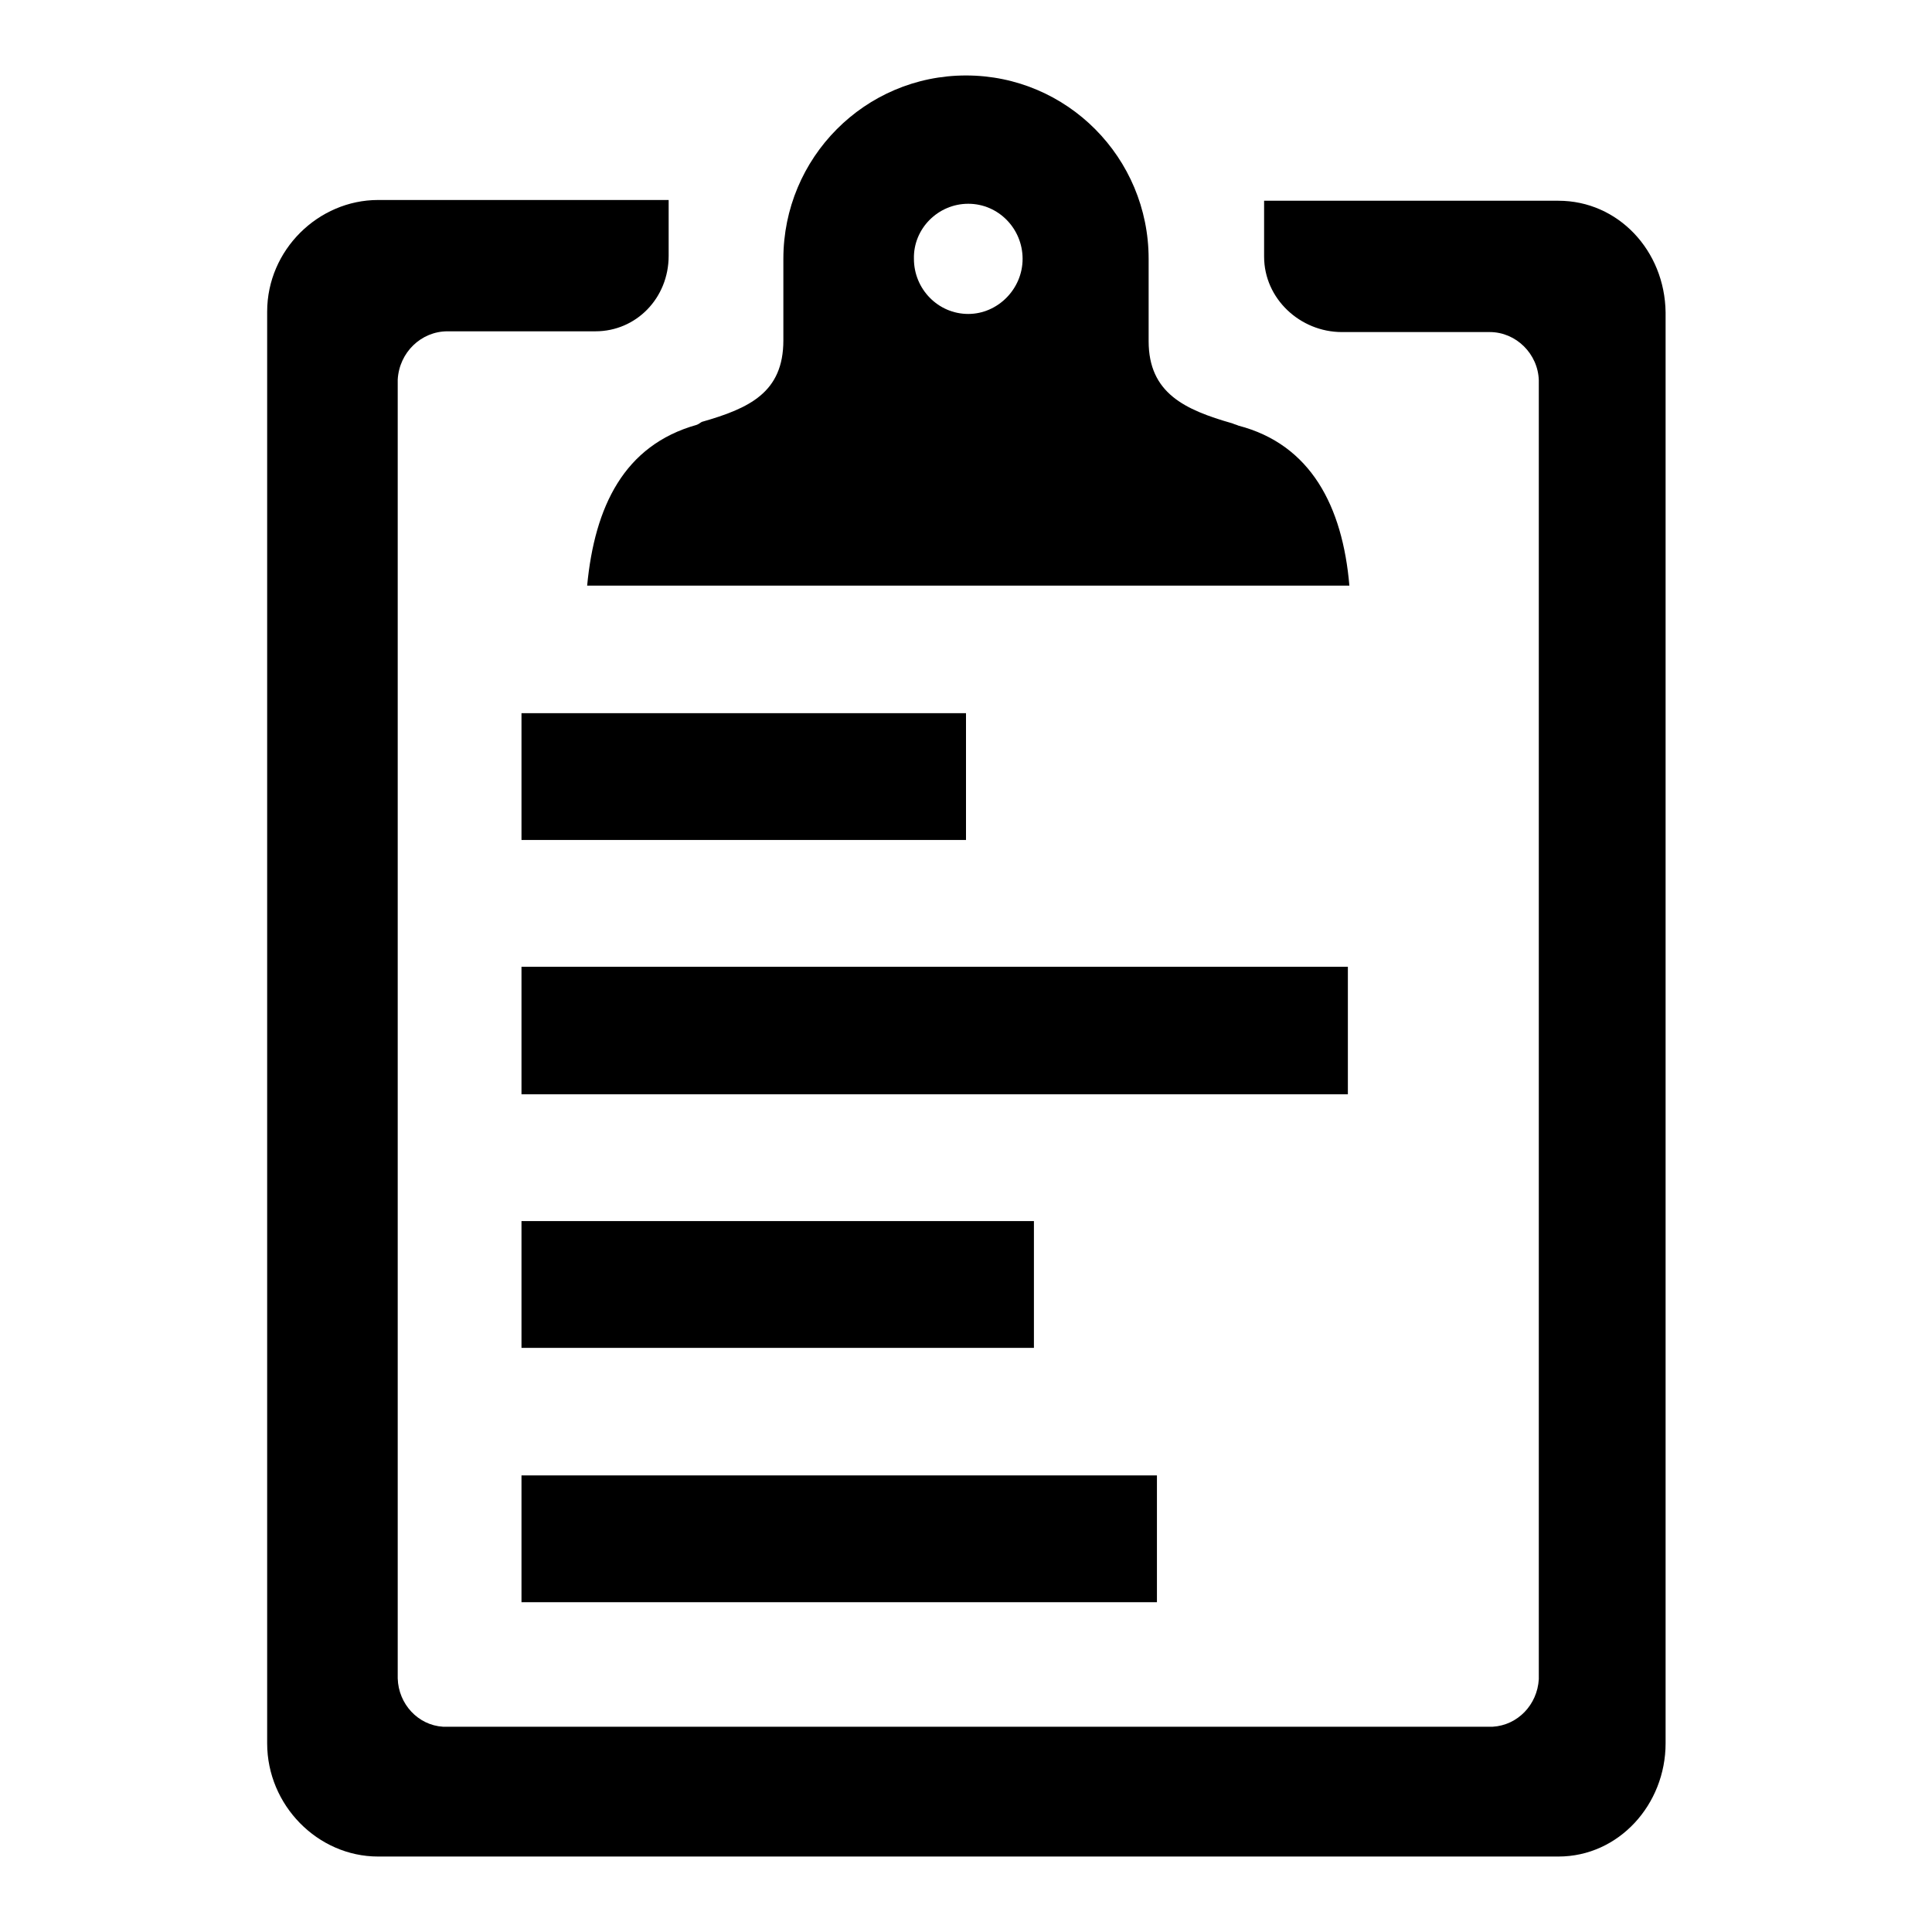
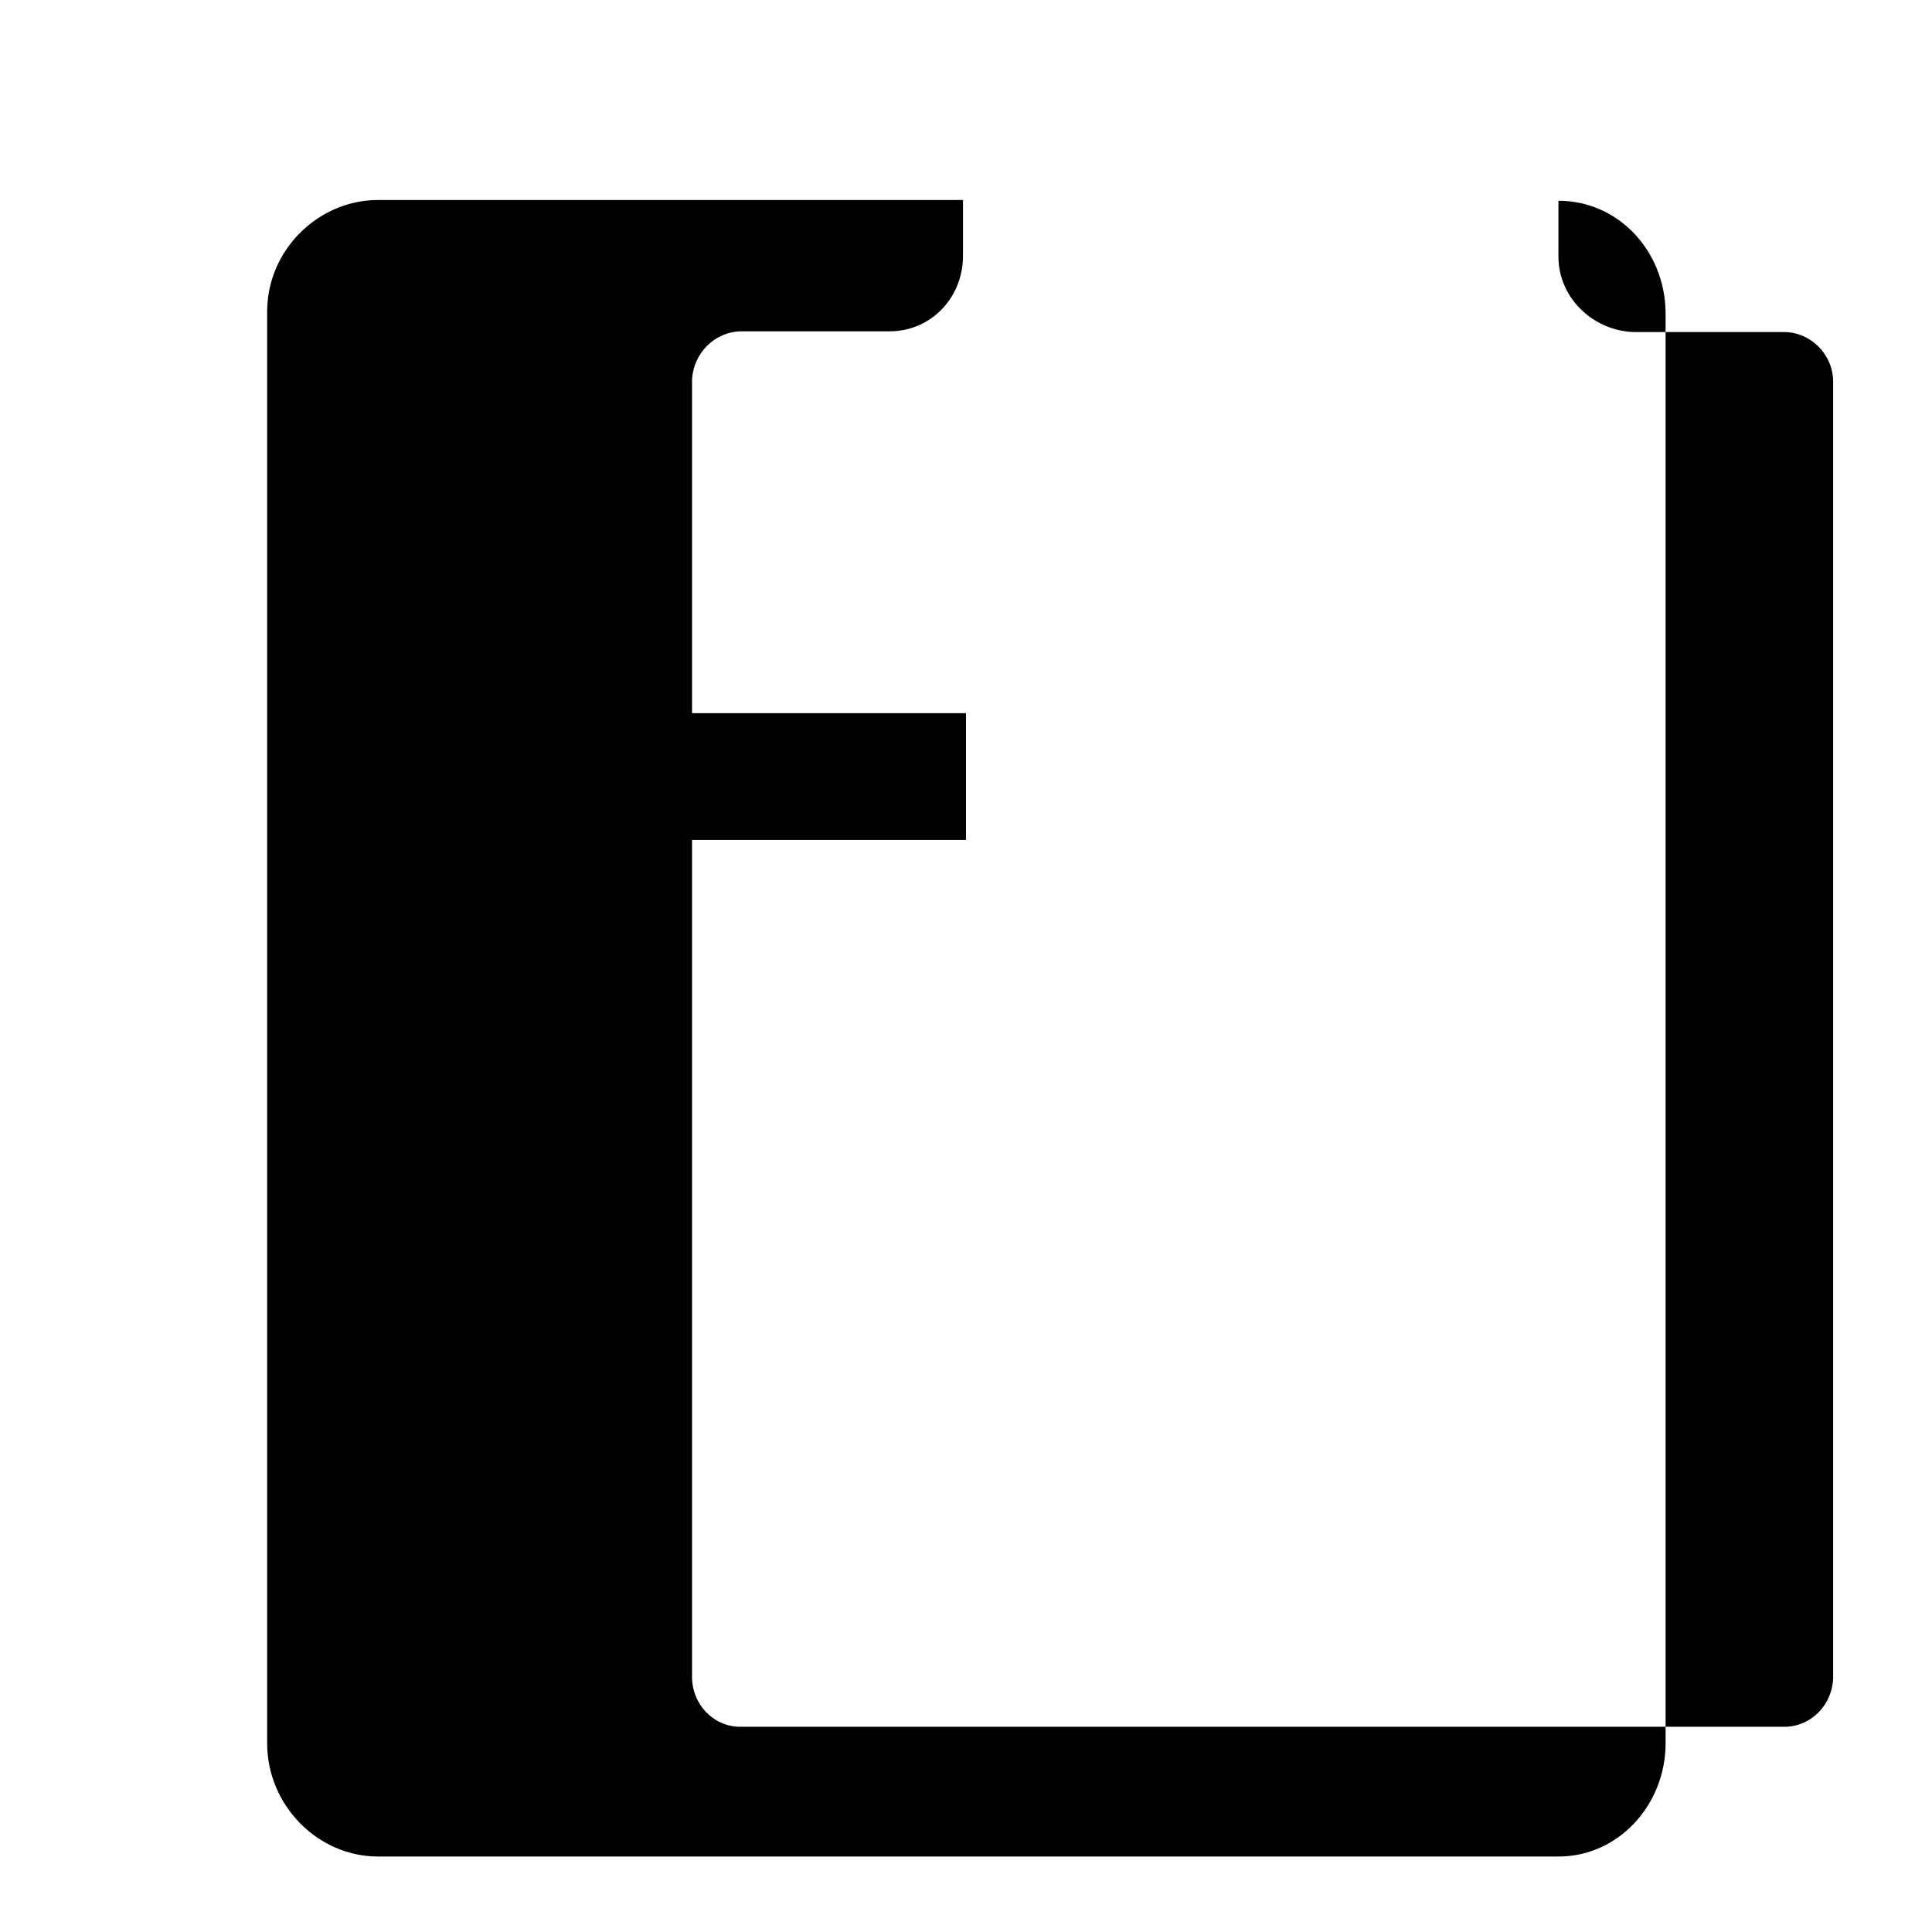
<svg xmlns="http://www.w3.org/2000/svg" version="1.1" x="0px" y="0px" viewBox="0 0 256 256" enable-background="new 0 0 256 256" xml:space="preserve">
  <g>
    <g>
-       <path fill="#000000" d="M77.8,77.6h101c-0.9-10.5-5.1-18.7-14.7-21.2c-0.2-0.1-0.6-0.2-0.8-0.3c-6.3-1.8-11.1-4-11.1-10.9V34.3c0-13.4-10.8-24.3-24.2-24.3c-13.4,0-24.2,10.9-24.2,24.3v10.8c0,6.9-4.5,9-10.8,10.8c-0.2,0.1-0.4,0.3-0.7,0.4C82.7,59,78.8,67.1,77.8,77.6z M128.3,27c4,0,7.2,3.3,7.2,7.3c0,4-3.3,7.3-7.2,7.3c-4,0-7.2-3.3-7.2-7.3C121,30.3,124.3,27,128.3,27z" />
-       <path fill="#000000" d="M206.5,26.6h-39v7.4c0,5.6,4.8,10,10.3,10h19.6c3.5,0,6.4,2.9,6.5,6.4l0,172.1c-0.2,3.4-2.8,6.1-6.1,6.3l-139.1,0c-3.3-0.2-5.9-3-6-6.4l0-172.1c0.2-3.6,3.1-6.4,6.6-6.4h19.6c5.4,0,9.7-4.4,9.7-10v-7.4H50.1c-7.9,0-14.7,6.6-14.7,14.8V231c0,8.2,6.7,15,14.7,15h78.2h78.2c8,0,14.2-6.9,14.2-15V41.4C220.6,33.2,214.4,26.6,206.5,26.6z" />
+       <path fill="#000000" d="M206.5,26.6v7.4c0,5.6,4.8,10,10.3,10h19.6c3.5,0,6.4,2.9,6.5,6.4l0,172.1c-0.2,3.4-2.8,6.1-6.1,6.3l-139.1,0c-3.3-0.2-5.9-3-6-6.4l0-172.1c0.2-3.6,3.1-6.4,6.6-6.4h19.6c5.4,0,9.7-4.4,9.7-10v-7.4H50.1c-7.9,0-14.7,6.6-14.7,14.8V231c0,8.2,6.7,15,14.7,15h78.2h78.2c8,0,14.2-6.9,14.2-15V41.4C220.6,33.2,214.4,26.6,206.5,26.6z" />
      <path fill="#000000" d="M69.1,94.5H128v16.8H69.1V94.5z" />
-       <path fill="#000000" d="M69.1,195.5h84.2v16.8H69.1V195.5z" />
-       <path fill="#000000" d="M69.1,161.8H137v16.8H69.1V161.8z" />
-       <path fill="#000000" d="M69.1,128.1h109.5V145H69.1V128.1z" />
    </g>
  </g>
</svg>